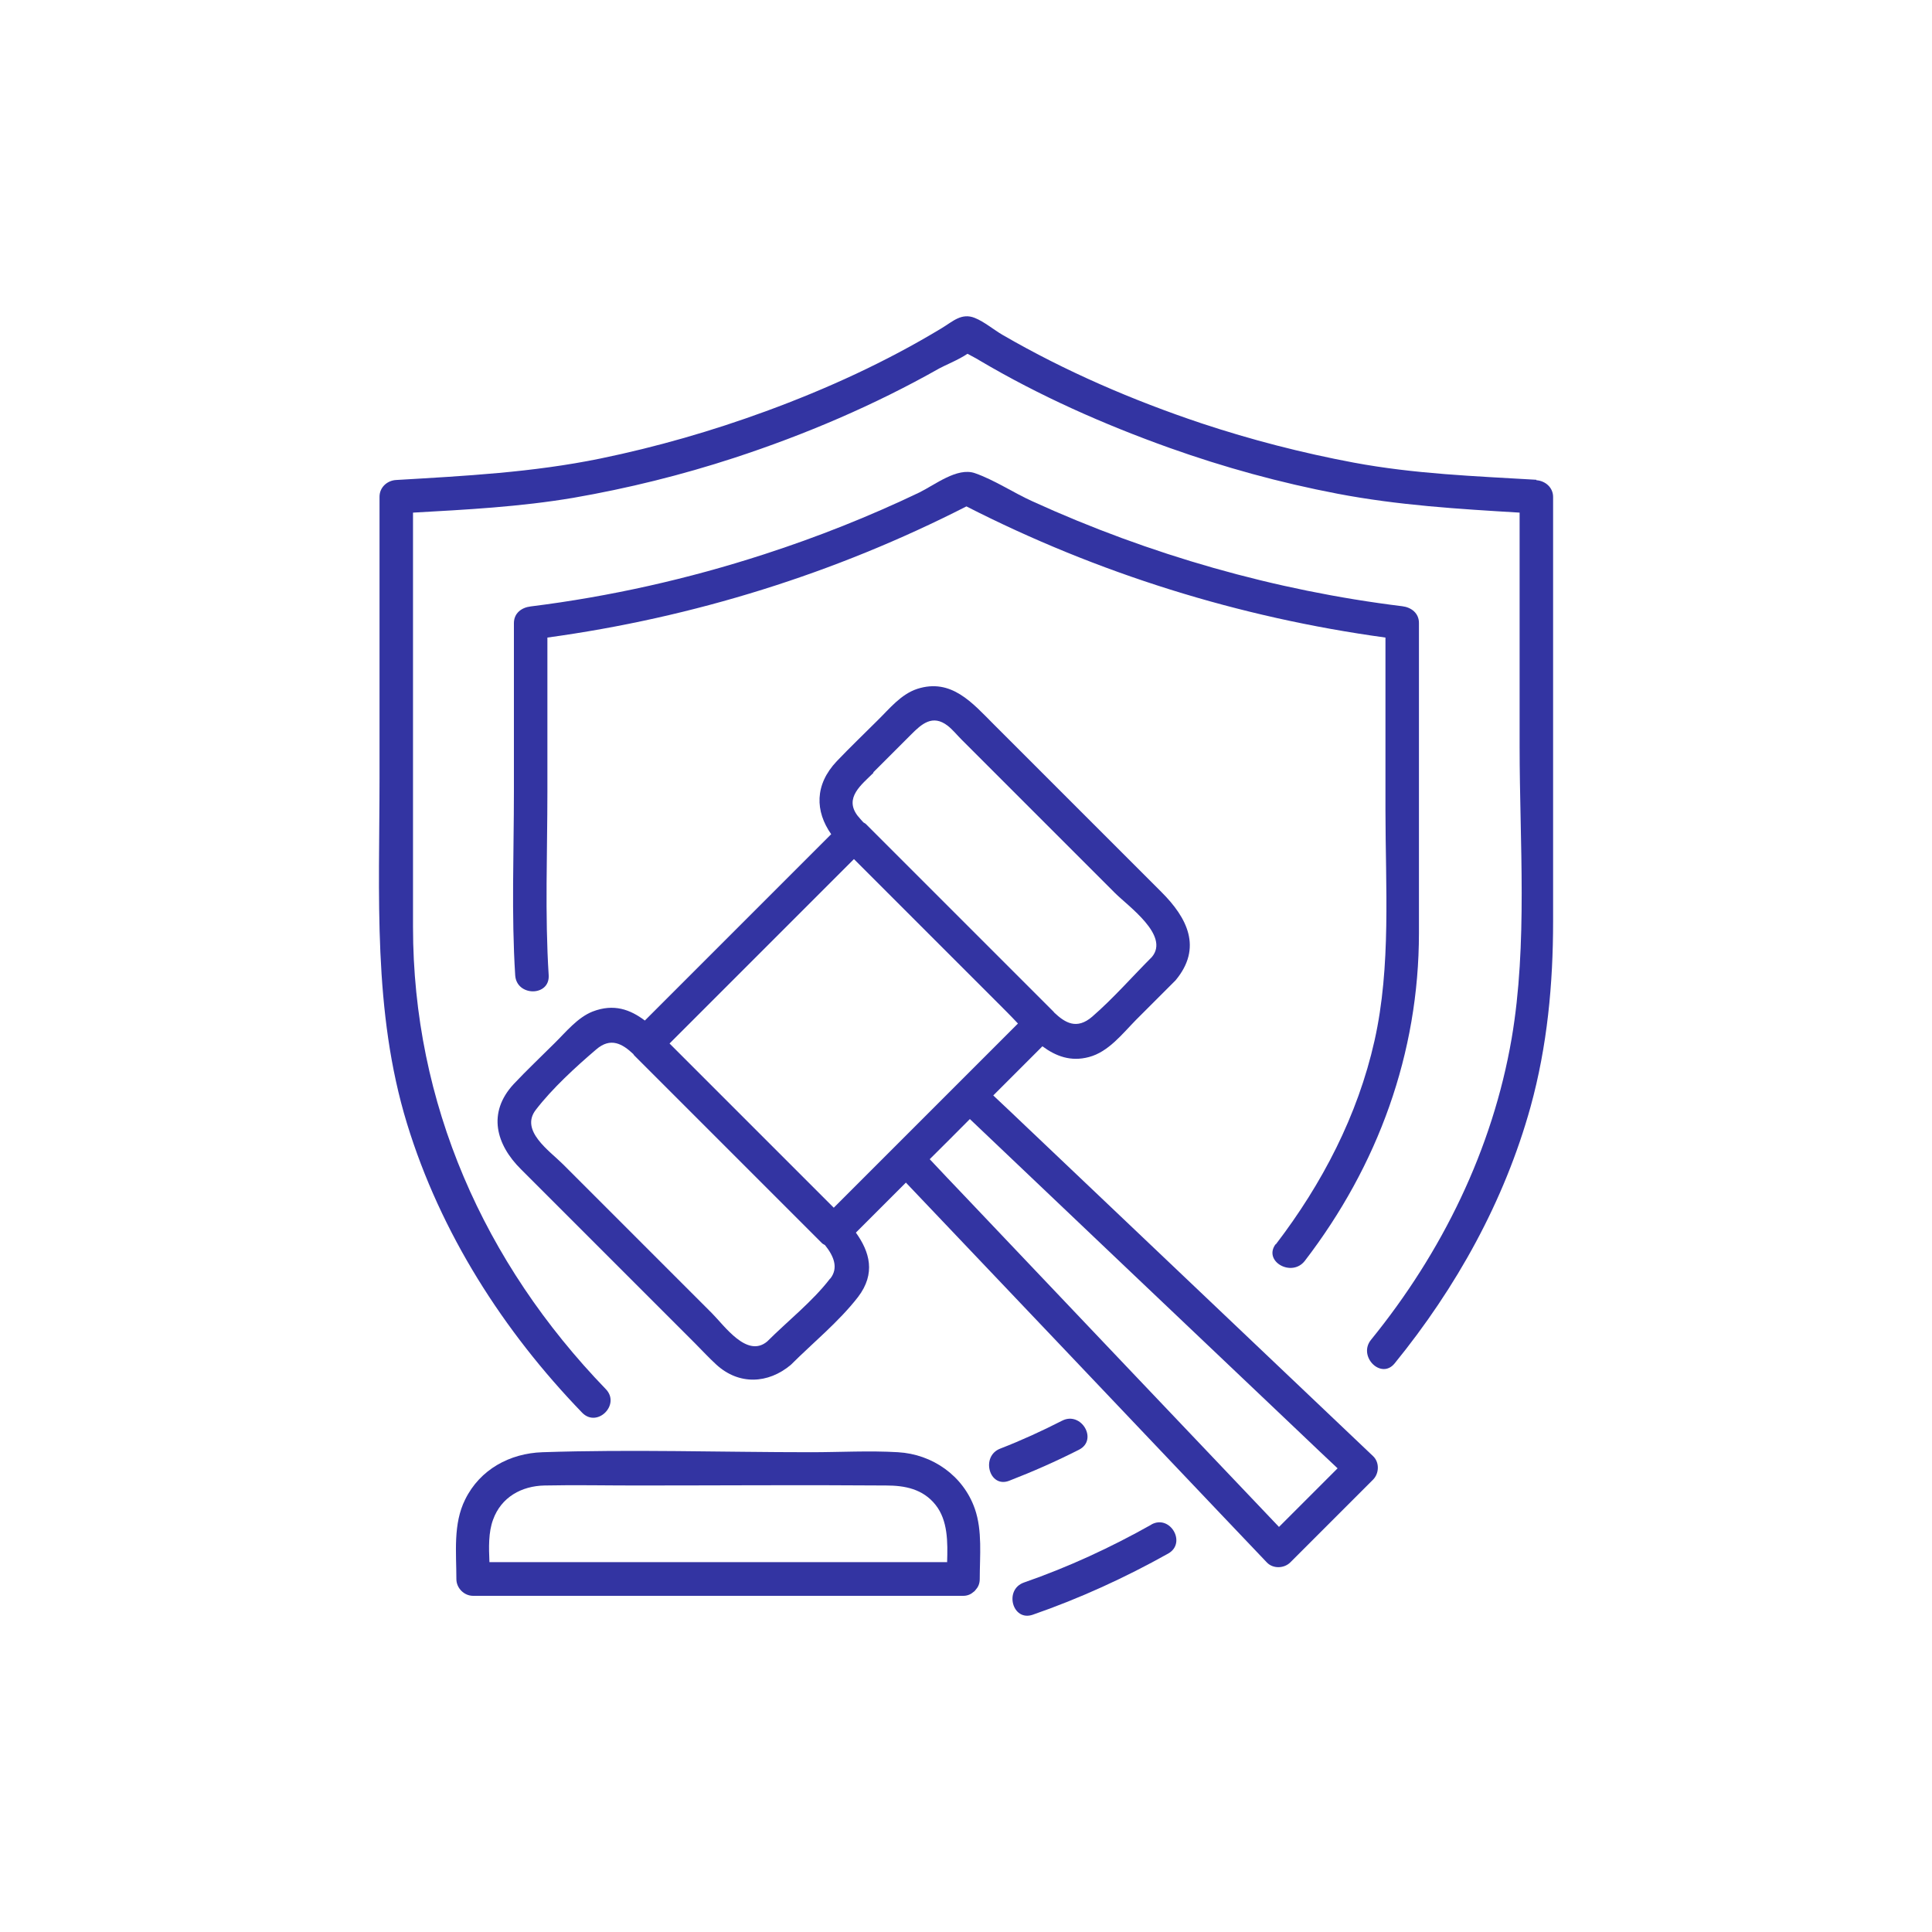
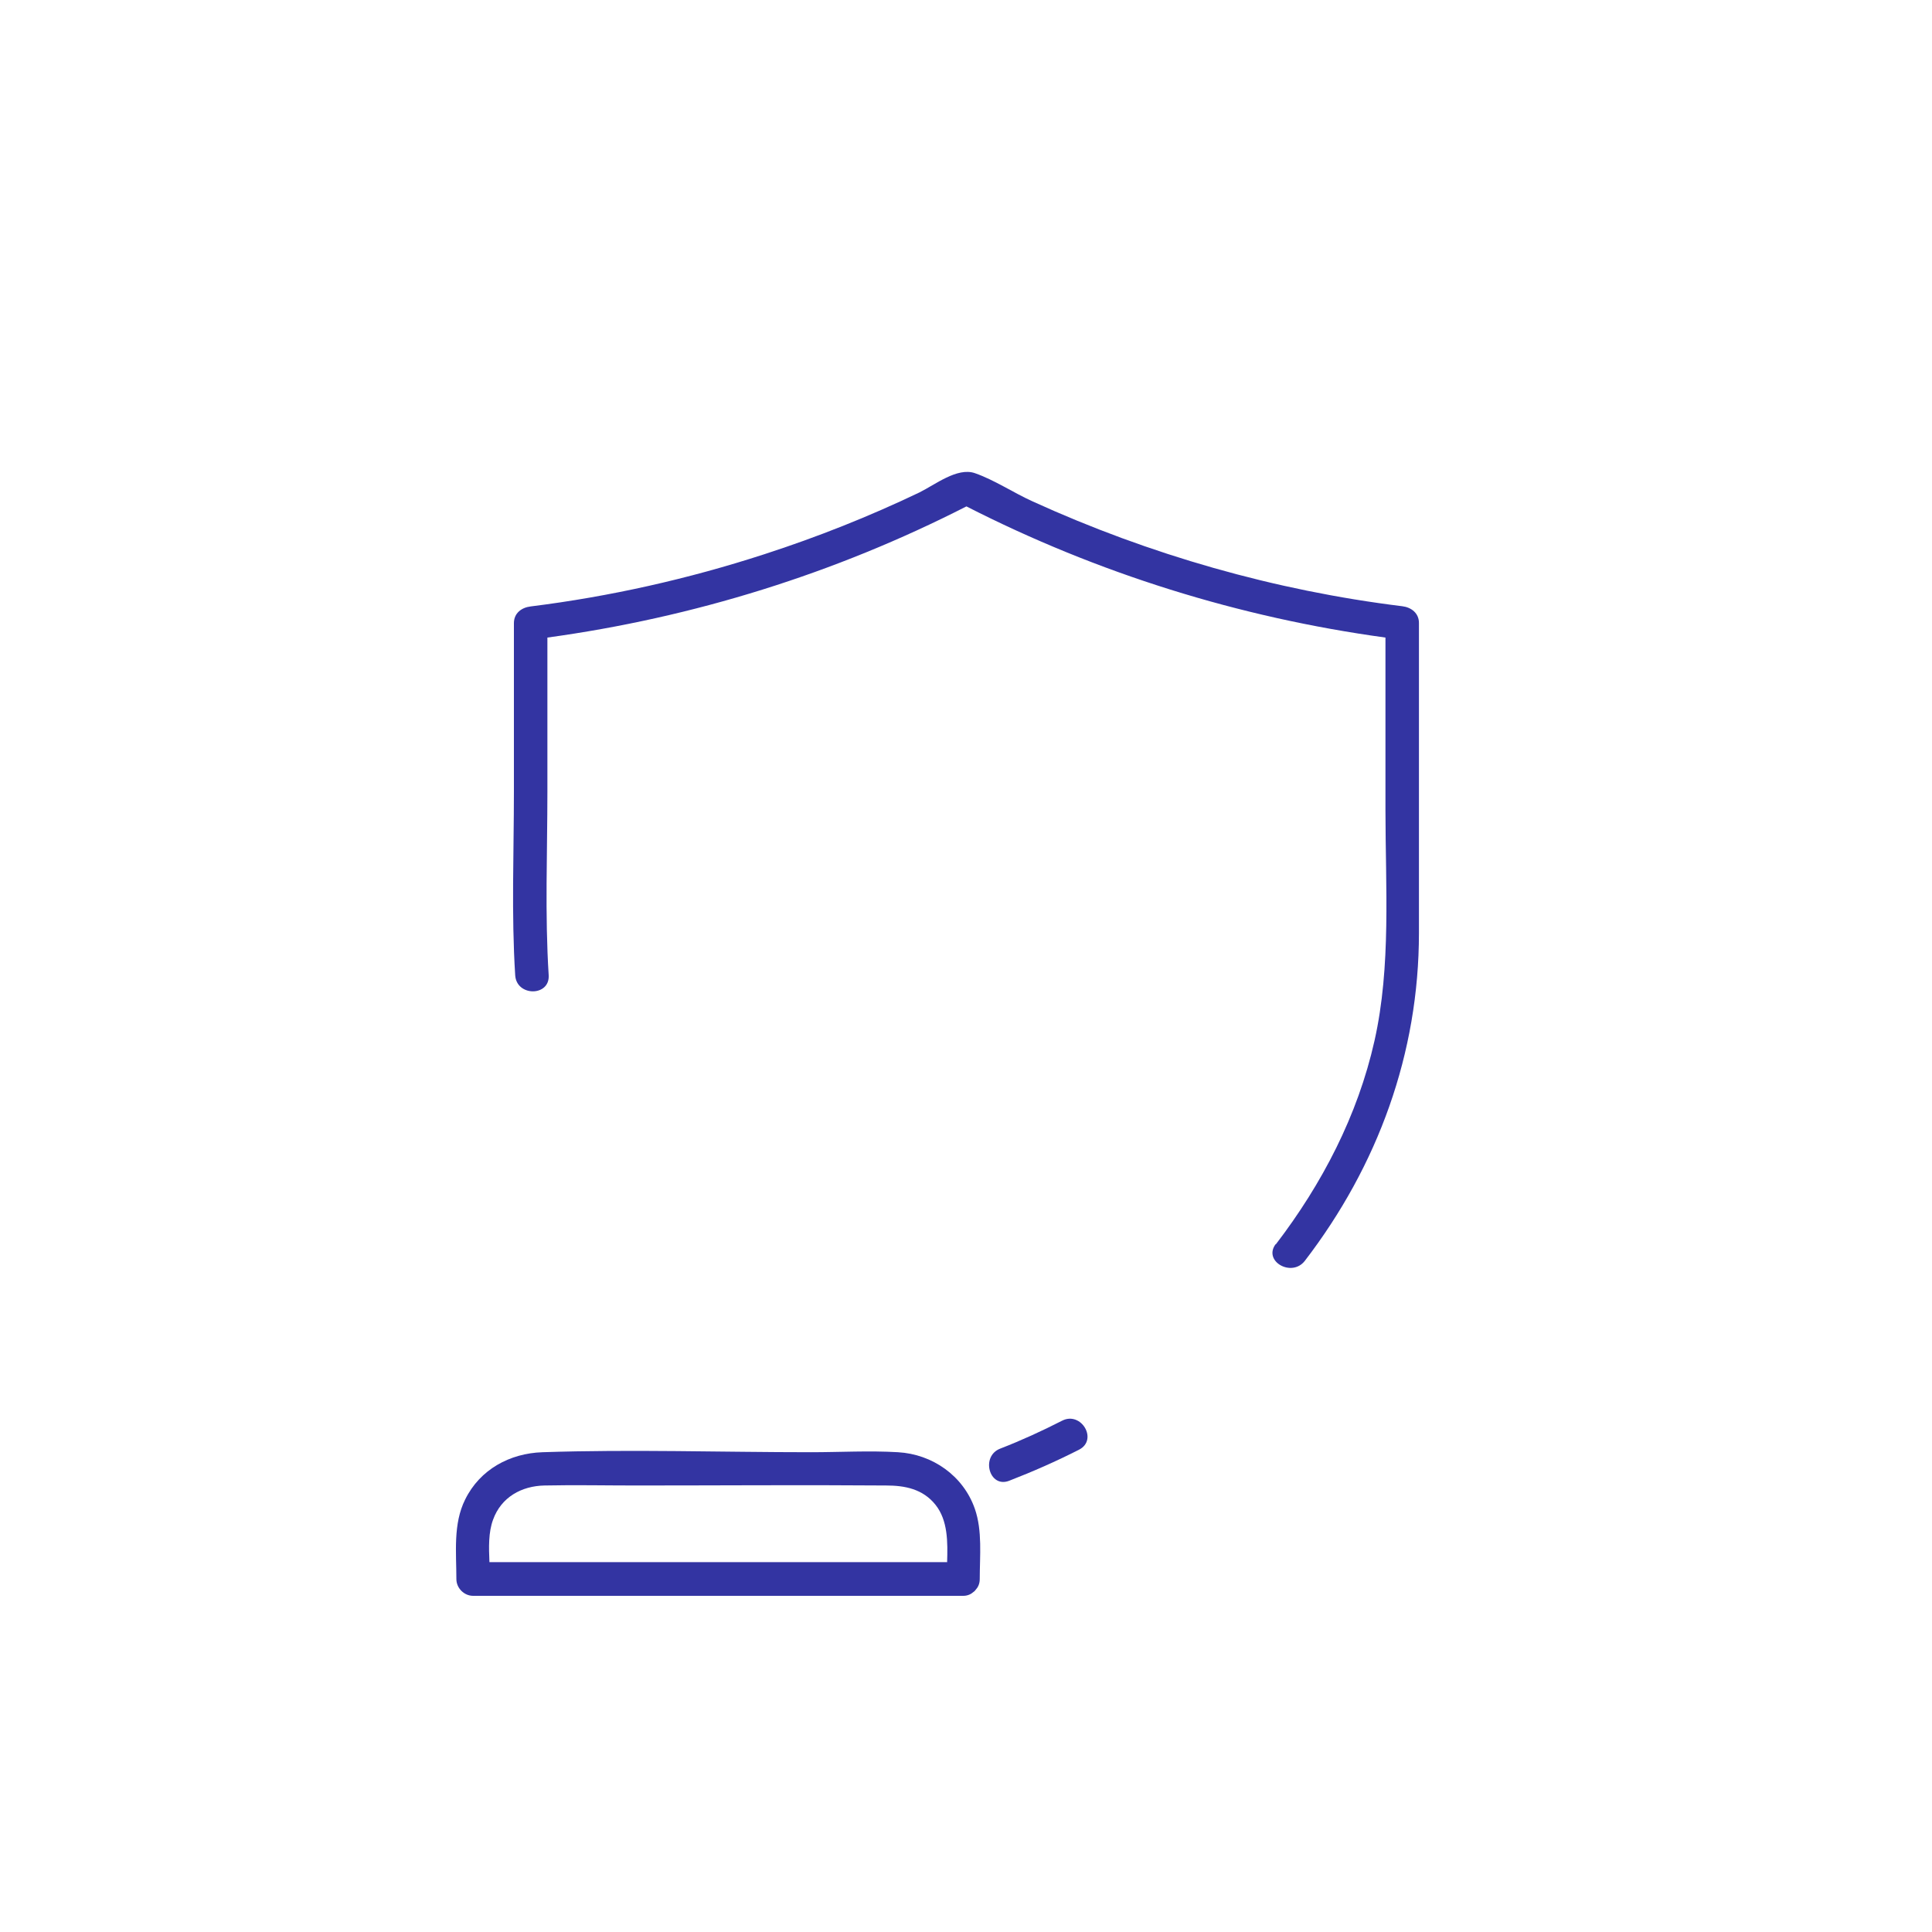
<svg xmlns="http://www.w3.org/2000/svg" id="Layer_2" data-name="Layer 2" viewBox="0 0 90 90">
  <defs>
    <style>      .cls-1 {        fill: #3334a2;      }      .cls-2 {        fill: #fff;        opacity: 0;      }    </style>
  </defs>
  <g id="Layer_1-2" data-name="Layer 1">
    <g>
-       <rect class="cls-2" width="90" height="90" />
      <g>
-         <path class="cls-1" d="M71.57,22.35c-2.87-.17-5.67-.27-8.51-.8-2.4-.45-4.77-1.06-7.09-1.83-3.2-1.07-6.33-2.42-9.25-4.11-.42-.24-.86-.62-1.31-.8-.62-.25-1.03.17-1.53.47-2.59,1.57-5.37,2.84-8.21,3.88-2.51.92-5.08,1.66-7.7,2.2-3.17.65-6.3.81-9.51,1-.42.02-.78.34-.78.78v13.13c0,5.39-.32,10.84,1.28,16.07,1.56,5.09,4.48,9.66,8.16,13.47.7.72,1.8-.38,1.1-1.1-5.68-5.88-8.98-13.32-8.98-21.53v-19.3c2.51-.14,4.98-.27,7.47-.69,2.54-.44,5.04-1.06,7.49-1.86,3.3-1.08,6.54-2.46,9.56-4.17.23-.13.9-.4,1.31-.68.19.11.41.21.56.31,2.79,1.65,5.79,2.98,8.84,4.07,2.55.91,5.17,1.63,7.84,2.14,2.83.54,5.63.71,8.48.88v10.91c0,4.44.38,9.18-.37,13.58-.89,5.18-3.25,9.98-6.55,14.04-.63.77.47,1.88,1.1,1.1,2.87-3.53,5.11-7.55,6.33-11.95.78-2.83,1.05-5.72,1.05-8.64v-19.77c0-.44-.36-.75-.78-.78Z" />
-         <path class="cls-1" d="M53.64,71.02c-1.9,1.07-3.87,1.98-5.94,2.7-.94.33-.54,1.83.41,1.5,2.19-.76,4.29-1.72,6.31-2.85.87-.49.09-1.84-.79-1.35Z" />
        <path class="cls-1" d="M59.43,57.95c-.61.8.74,1.57,1.35.79,3.41-4.44,5.32-9.67,5.32-15.28,0-3.58,0-7.17,0-10.75v-3.69c0-.46-.36-.73-.78-.78-5.93-.73-11.77-2.4-17.21-4.88-.89-.4-1.78-1-2.7-1.32-.82-.28-1.85.54-2.58.9-2.34,1.12-4.76,2.08-7.23,2.88-3.54,1.15-7.19,1.97-10.88,2.43-.42.05-.78.31-.78.78v7.85c0,2.84-.12,5.71.06,8.55.06,1,1.62,1,1.56,0-.18-2.84-.06-5.71-.06-8.55v-7.18c6.8-.93,13.41-2.99,19.52-6.11,6.11,3.12,12.72,5.18,19.52,6.11v8.04c0,3.54.27,7.27-.51,10.74-.78,3.48-2.44,6.67-4.6,9.49Z" />
        <path class="cls-1" d="M49.48,66.18c-.94.48-1.9.92-2.88,1.3-.93.35-.52,1.86.41,1.5,1.11-.43,2.2-.91,3.26-1.45.89-.46.1-1.8-.79-1.35Z" />
-         <path class="cls-1" d="M47.97,52.64c-.57-.54-1.13-1.08-1.7-1.61.76-.76,1.53-1.53,2.29-2.29.62.46,1.32.73,2.17.5.91-.24,1.56-1.09,2.19-1.73.61-.61,1.23-1.23,1.84-1.84,1.27-1.52.54-2.92-.65-4.11-1.27-1.27-2.54-2.54-3.81-3.81-1.34-1.34-2.67-2.67-4.01-4.01-.99-.99-1.97-2.16-3.56-1.65-.76.25-1.29.92-1.84,1.46-.63.63-1.29,1.26-1.91,1.91-1.04,1.1-1.01,2.33-.26,3.4-2.89,2.89-5.79,5.79-8.68,8.68-.68-.51-1.44-.8-2.43-.42-.71.28-1.25.96-1.78,1.48-.63.63-1.29,1.25-1.9,1.9-1.24,1.34-.82,2.82.34,3.97,1.17,1.17,2.34,2.34,3.51,3.51,1.53,1.53,3.06,3.06,4.59,4.59.33.33.65.68,1,1,1.05.96,2.41.9,3.47.01,1.03-1.03,2.24-2.01,3.13-3.16.84-1.1.54-2.11-.1-3,.78-.78,1.55-1.55,2.33-2.33,4.89,5.14,9.78,10.29,14.66,15.43.72.75,1.43,1.51,2.15,2.26.29.31.81.29,1.1,0,1.28-1.28,2.57-2.57,3.85-3.85.29-.29.31-.81,0-1.1l-16-15.2ZM40.68,35.98c.59-.59,1.18-1.18,1.76-1.76.49-.49,1-.96,1.71-.41.23.18.43.43.63.63,1.02,1.02,2.04,2.04,3.06,3.06,1.37,1.37,2.73,2.73,4.1,4.1.62.62,2.56,1.98,1.72,2.98-.92.92-1.8,1.93-2.78,2.78-.72.62-1.26.29-1.77-.19-.01-.01-.02-.03-.03-.04-.19-.19-.38-.38-.57-.57-2.28-2.28-4.56-4.56-6.84-6.84-.44-.44-.89-.89-1.33-1.33-.04-.04-.08-.05-.12-.08-.09-.1-.18-.2-.27-.31-.64-.84.19-1.45.74-2ZM38.67,59.56c-.82,1.07-1.98,1.98-2.93,2.93-.94.79-1.99-.73-2.58-1.32-1.17-1.17-2.35-2.35-3.52-3.52-1.14-1.14-2.28-2.28-3.42-3.42-.62-.62-2.01-1.56-1.26-2.53.76-.99,1.86-2,2.81-2.81.68-.59,1.23-.26,1.73.21.02.02.02.04.04.06,2.92,2.92,5.83,5.83,8.75,8.75.04.04.09.06.14.09.41.51.64,1.06.25,1.56ZM38.84,56.26c-2.54-2.54-5.09-5.09-7.63-7.63,0,0-.01-.01-.02-.02l8.59-8.59c2.37,2.37,4.73,4.73,7.1,7.1.18.18.36.37.54.56-2.86,2.86-5.72,5.72-8.58,8.58ZM59.58,71.13c-4.89-5.14-9.78-10.29-14.66-15.43-.54-.57-1.08-1.13-1.61-1.7.62-.62,1.25-1.24,1.87-1.87,5.14,4.89,10.29,9.78,15.43,14.66.57.54,1.13,1.08,1.7,1.61-.91.91-1.81,1.81-2.72,2.72Z" />
        <path class="cls-1" d="M41.84,67.65c-1.35-.08-2.72,0-4.07,0-4.16,0-8.34-.14-12.5,0-1.52.05-2.91.8-3.6,2.2-.57,1.14-.41,2.48-.41,3.71,0,.42.36.78.78.78h22.83c.21,0,.37-.08.49-.19.02-.01.04-.03.05-.04.01-.02.02-.03.04-.05.11-.12.19-.28.19-.5,0-1.07.13-2.25-.23-3.28-.54-1.54-1.98-2.54-3.58-2.63ZM44.11,72.77h-21.31c-.03-.68-.05-1.39.17-1.98.38-1.05,1.33-1.57,2.4-1.59,1.41-.03,2.83,0,4.25,0,3.89,0,7.77-.03,11.66,0,.87,0,1.71.16,2.3.9.58.73.57,1.74.54,2.68Z" />
      </g>
    </g>
  </g>
</svg>